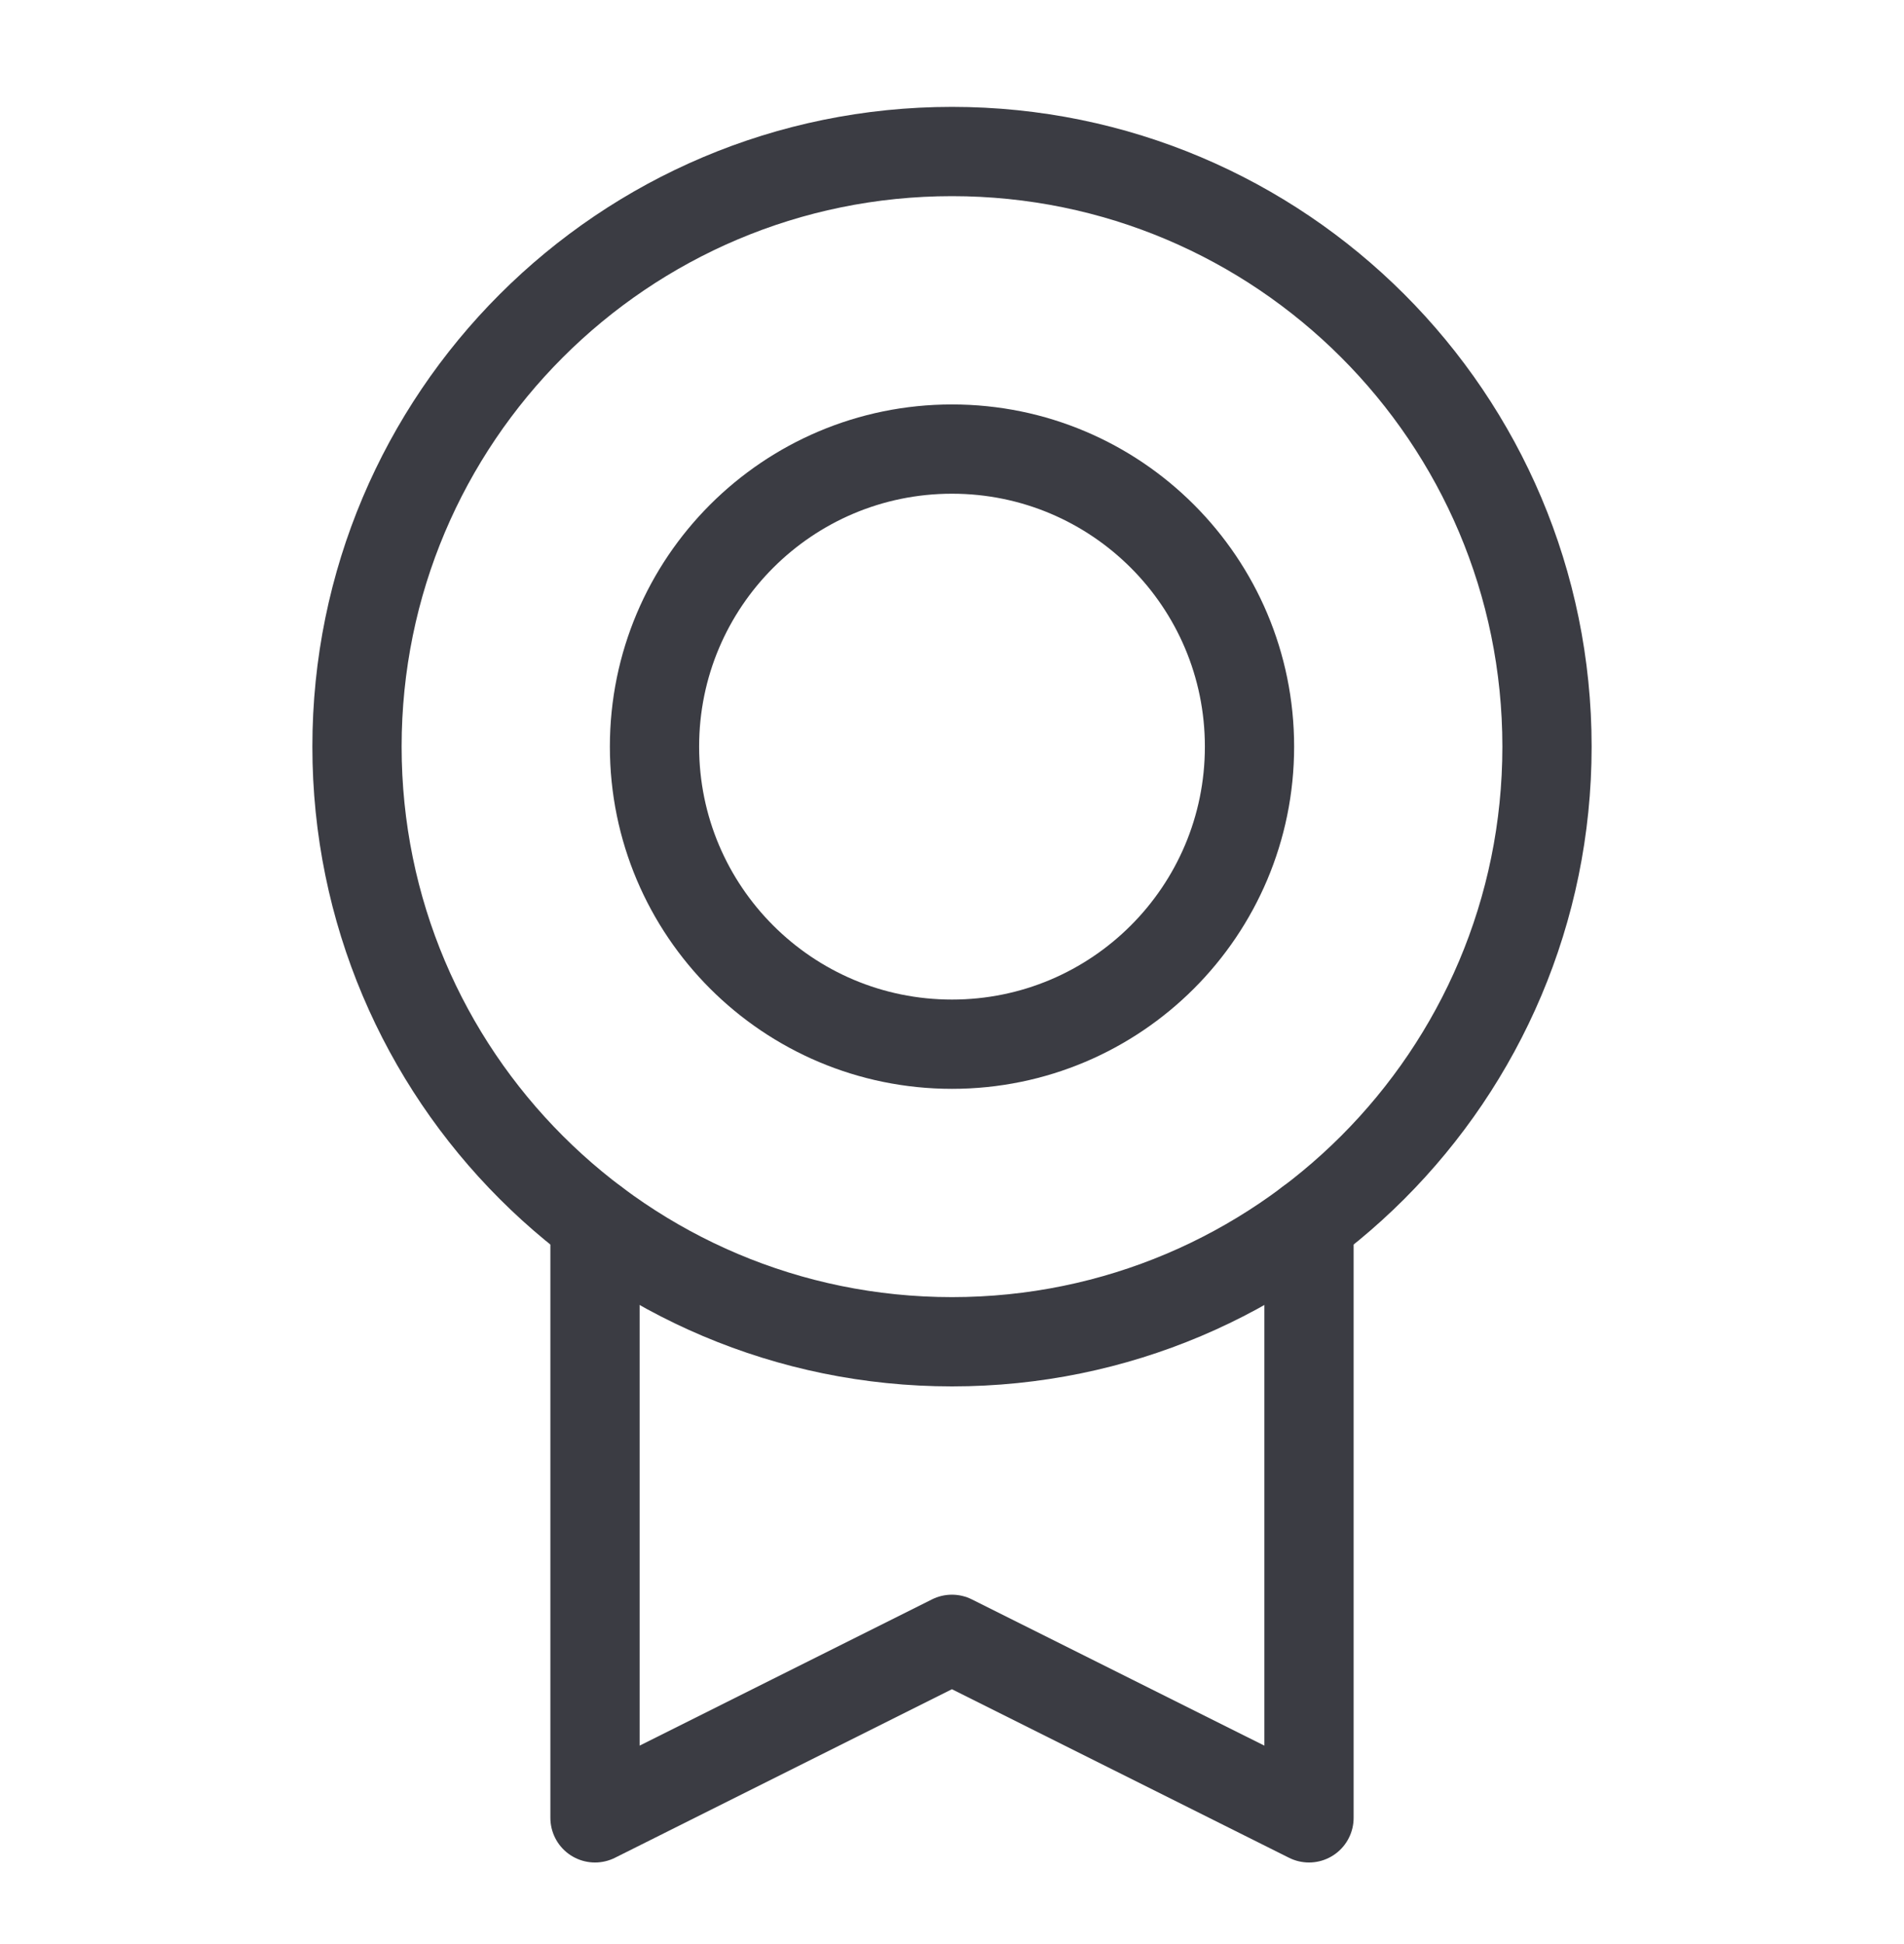
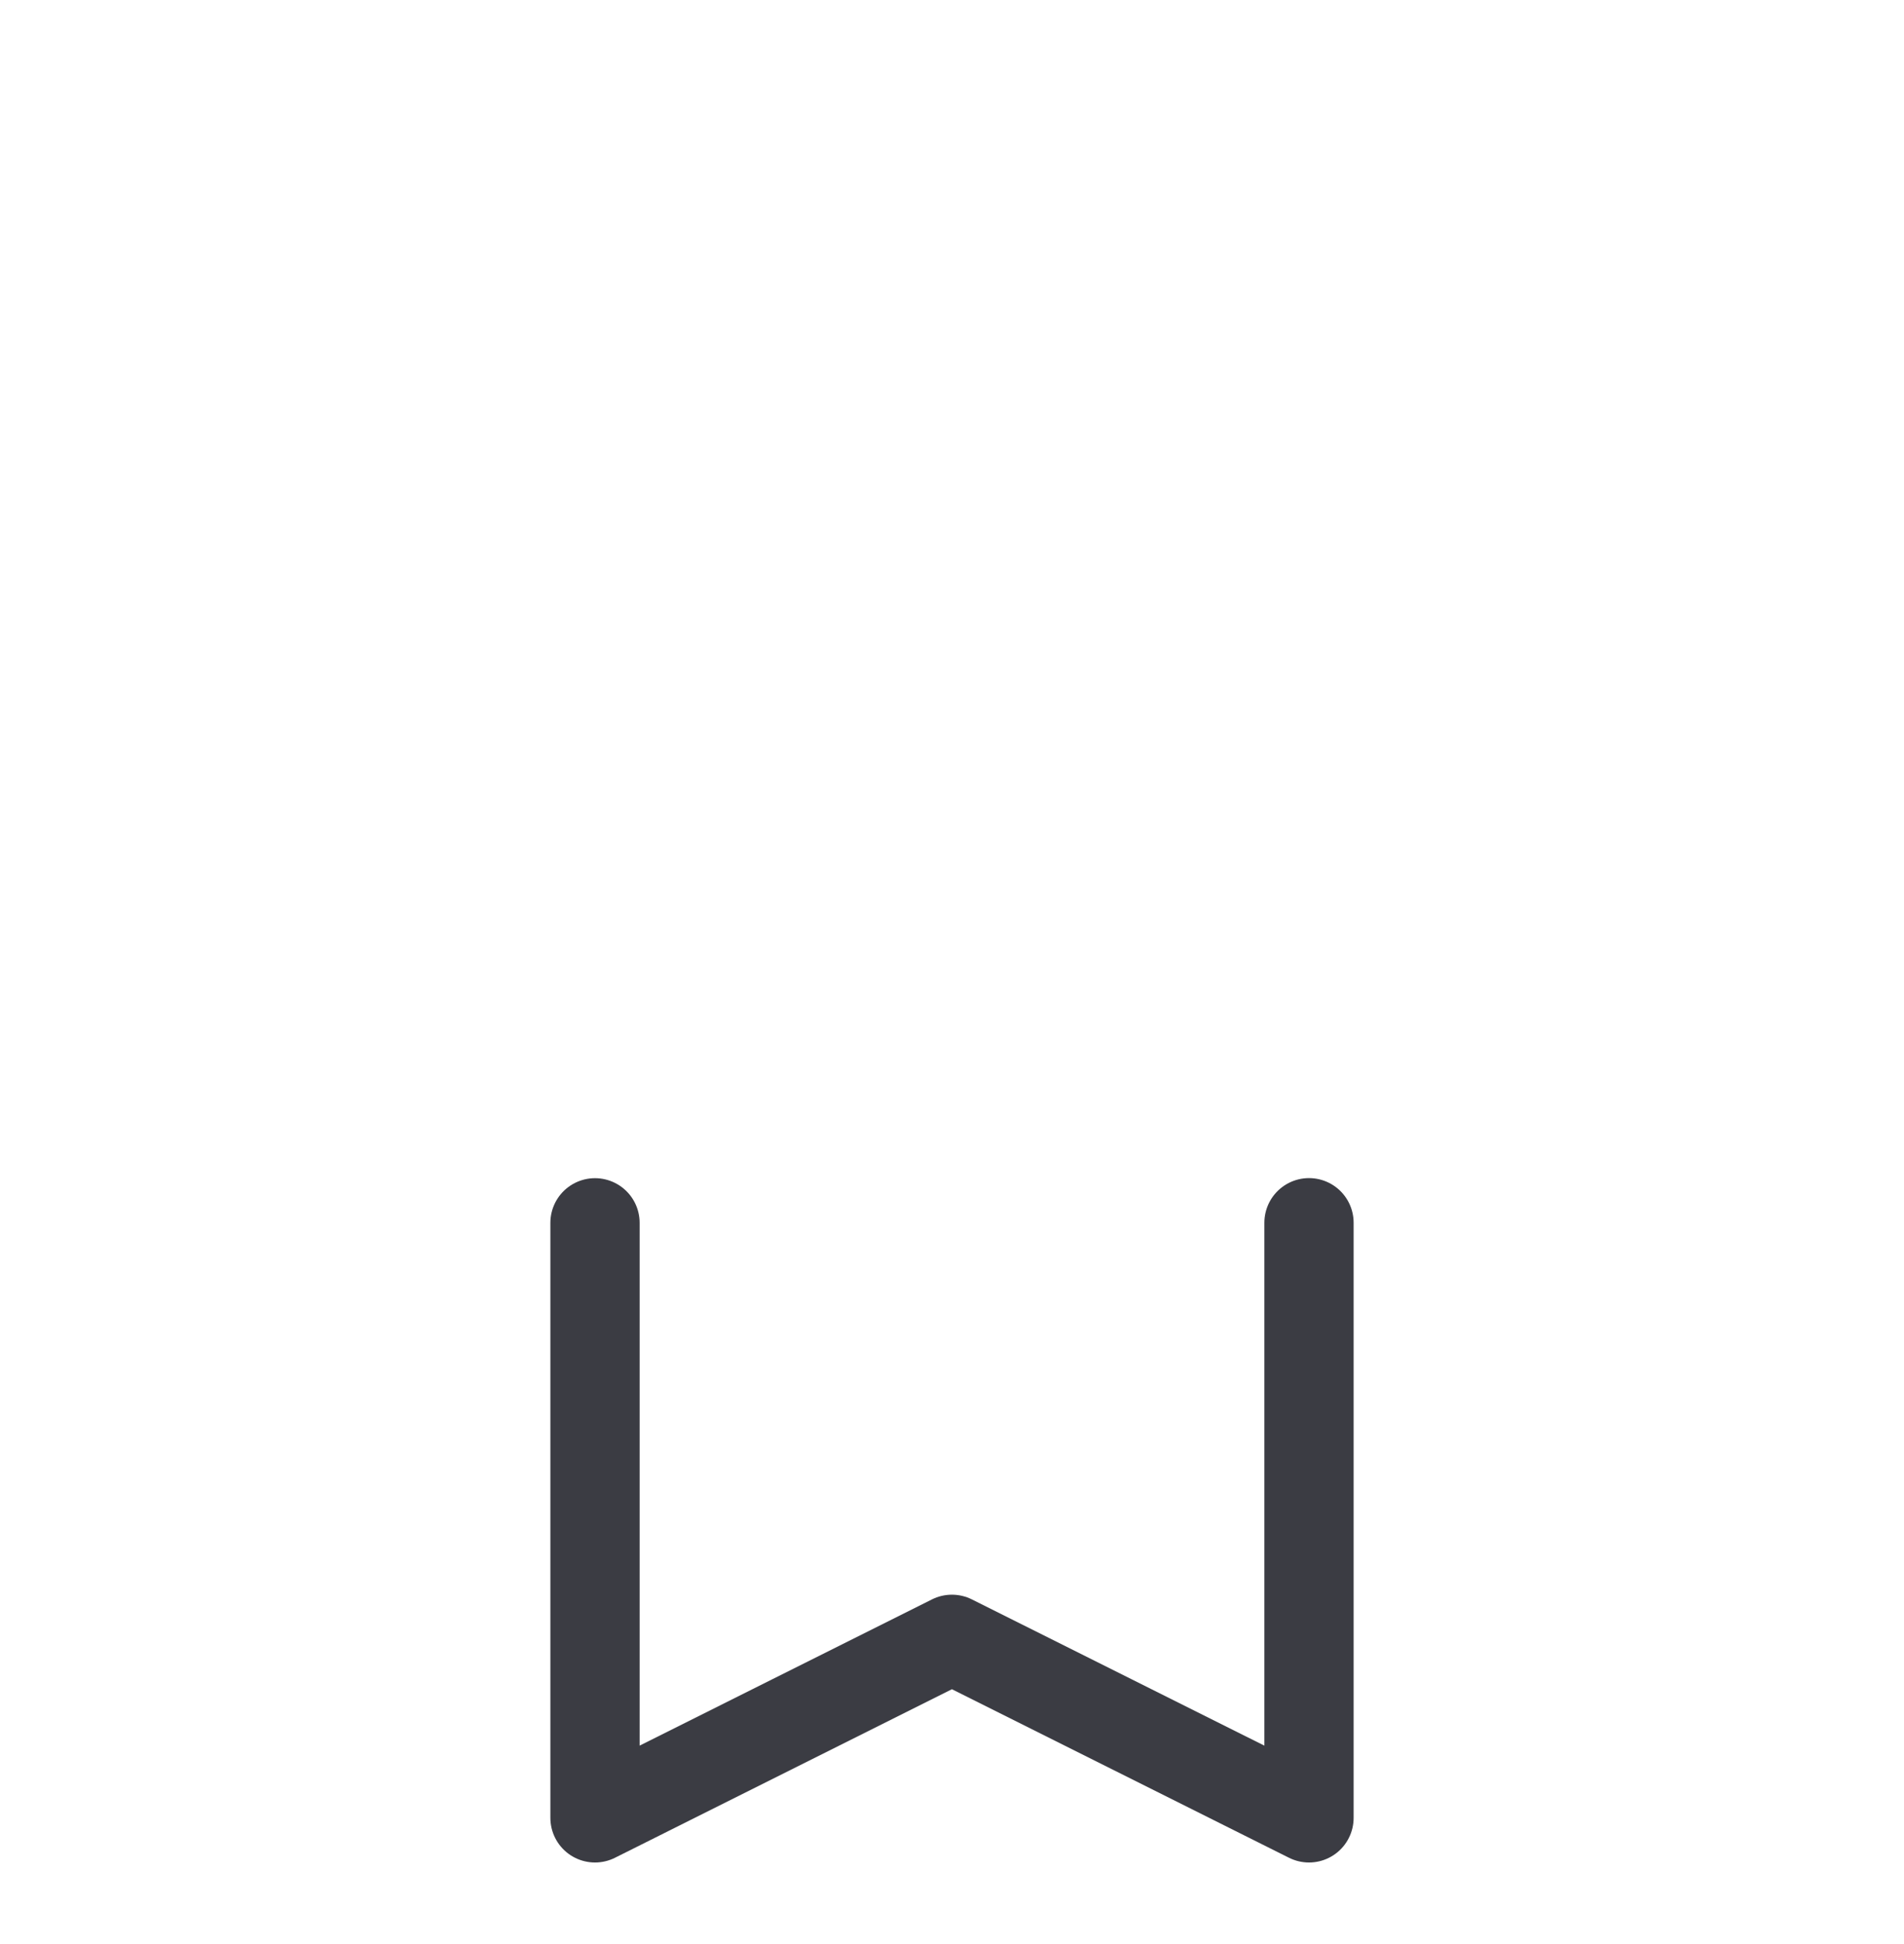
<svg xmlns="http://www.w3.org/2000/svg" fill="none" viewBox="0 0 48 49" height="49" width="48">
  <g id="Medal">
-     <path stroke-linejoin="round" stroke-linecap="round" stroke-width="2.25" stroke="#3B3C43" d="M24 33.819C32.284 33.819 39 27.103 39 18.819C39 10.535 32.284 3.819 24 3.819C15.716 3.819 9 10.535 9 18.819C9 27.103 15.716 33.819 24 33.819Z" id="Vector" />
-     <path stroke-linejoin="round" stroke-linecap="round" stroke-width="2.25" stroke="#3B3C43" d="M24 26.319C28.142 26.319 31.5 22.961 31.5 18.819C31.5 14.677 28.142 11.319 24 11.319C19.858 11.319 16.5 14.677 16.5 18.819C16.5 22.961 19.858 26.319 24 26.319Z" id="Vector_2" />
    <path stroke-linejoin="round" stroke-linecap="round" stroke-width="2.25" stroke="#3B3C43" d="M33 30.819V45.819L23.998 41.319L15 45.819V30.821" id="Vector_3" />
  </g>
</svg>